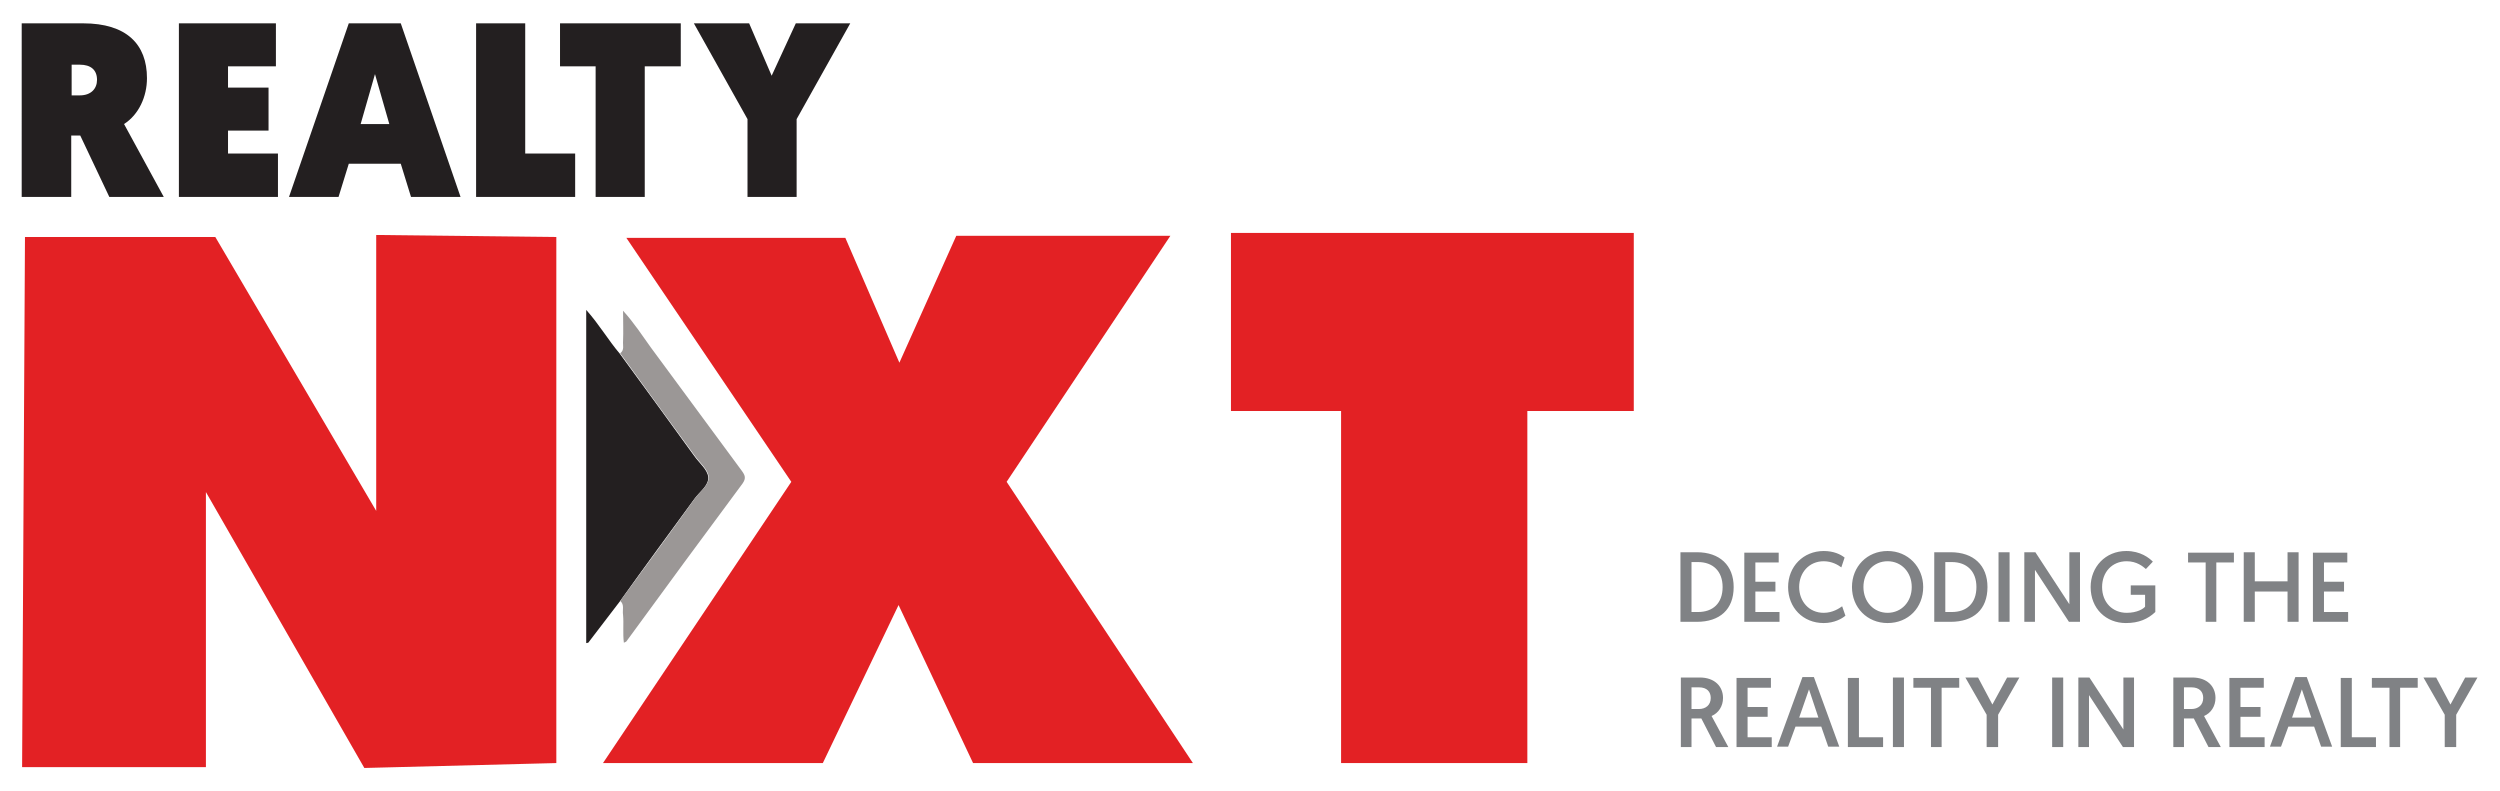
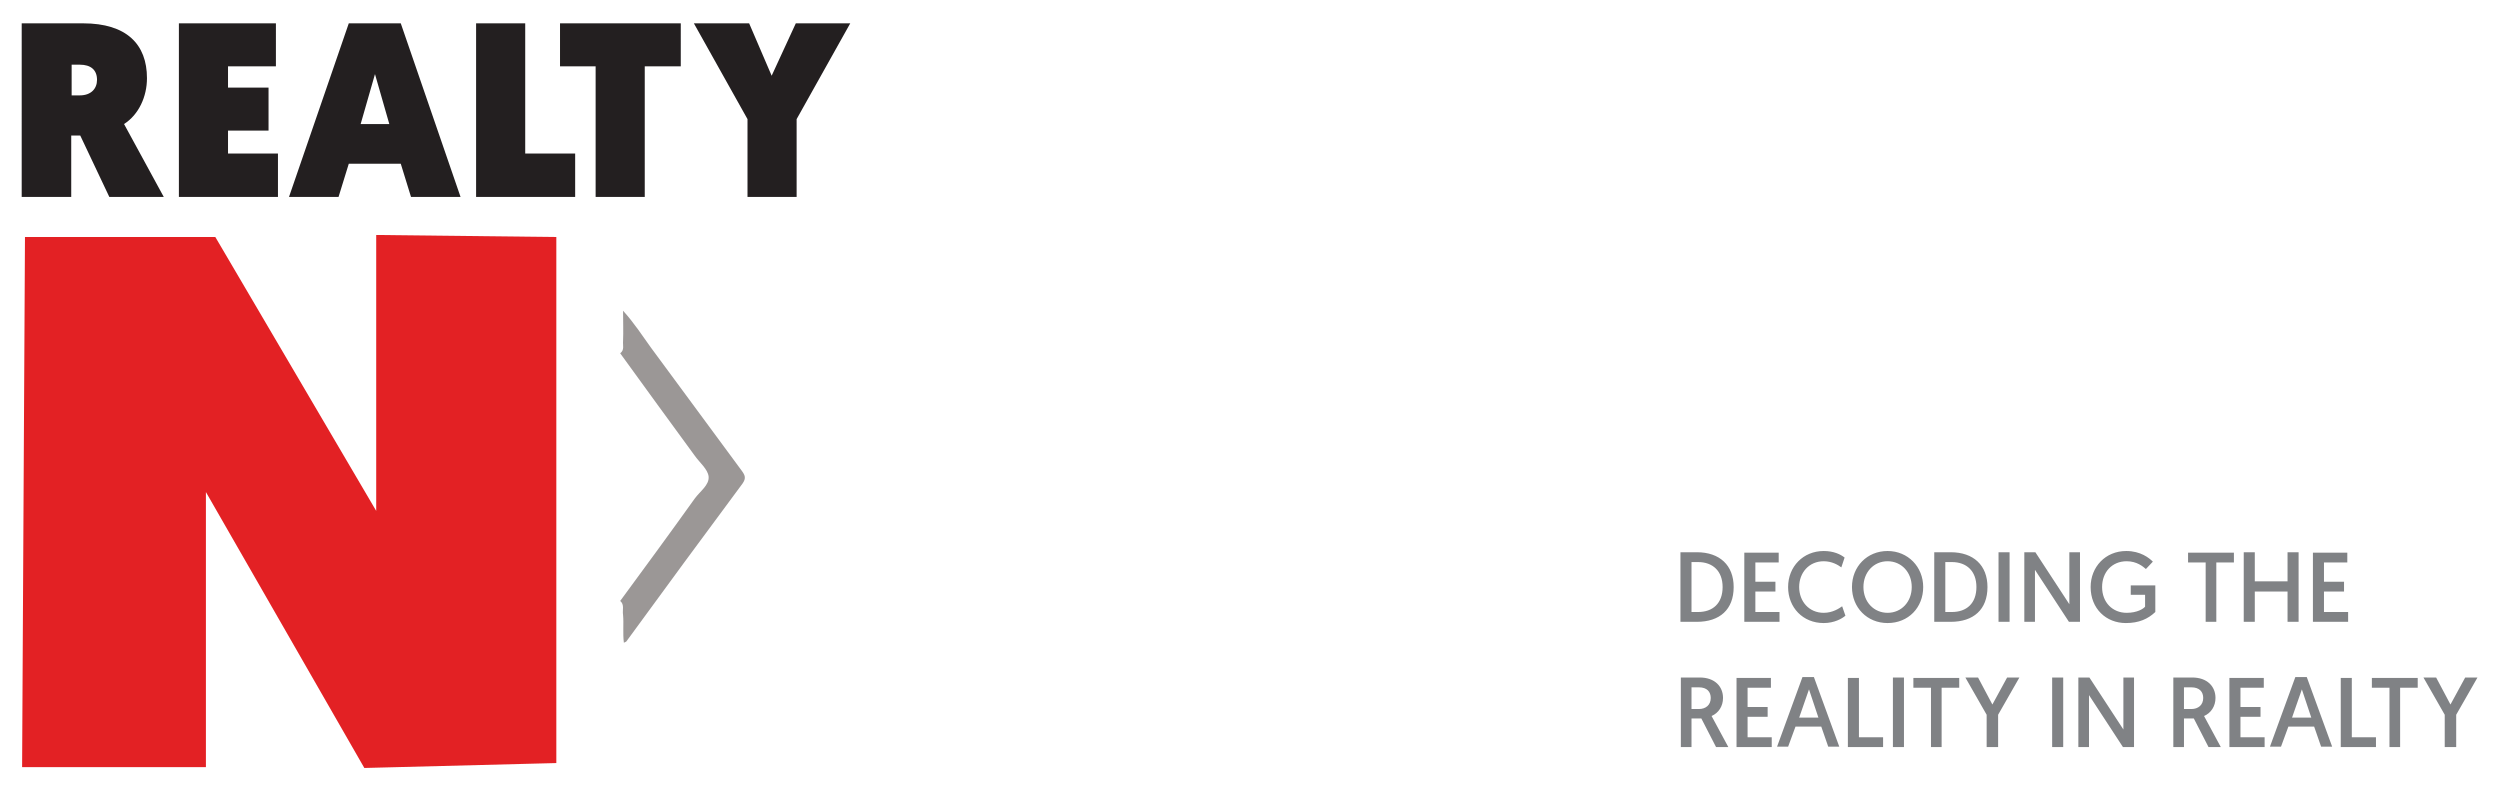
<svg xmlns="http://www.w3.org/2000/svg" id="Layer_1" x="0px" y="0px" viewBox="0 0 610.7 193.3" style="enable-background:new 0 0 610.7 193.3;" xml:space="preserve">
  <style type="text/css"> .st0{fill:#231F20;} .st1{fill:#9B9796;} .st2{fill-rule:evenodd;clip-rule:evenodd;fill:#E32124;} .st3{fill:#808285;} </style>
  <g>
    <path class="st0" d="M5.4,48.1h12v-15h2.2l7.1,15h13.3l-9.7-17.8c3.6-2.3,5.6-6.7,5.6-11.2c0-8.3-5-13.4-15.6-13.4h-15V48.1 L5.4,48.1z M17.5,23.3v-7.5h2c2.7,0,4.2,1.3,4.2,3.7c0,2.2-1.5,3.8-4.2,3.8H17.5L17.5,23.3z M43.7,48.1h24.2V37.5H55.7v-5.6h9.9 V21.4h-9.9v-5.2h11.7V5.7H43.7V48.1L43.7,48.1z M97.9,40l2.5,8.1h12.1L97.9,5.7H85.2L70.6,48.1h12.1l2.5-8.1H97.9L97.9,40z M95.1,30.3h-7l3.5-12.2L95.1,30.3L95.1,30.3z M116.3,48.1h24.2V37.5h-12.2V5.7h-12V48.1L116.3,48.1z M145.5,48.1h12V16.2h8.8V5.7 h-29.5v10.5h8.7V48.1L145.5,48.1z M182.6,48.1h12V29.1l13.1-23.4h-13.3l-5.9,12.8L183,5.7h-13.5l13.1,23.4V48.1L182.6,48.1z" />
-     <path class="st0" d="M151.5,146.8c-2.6,3.4-5.2,6.8-7.8,10.2l-0.5,0.1c0-27,0-53.9,0-81.4c3.2,3.6,5.4,7.4,8.2,10.7 c6.1,8.3,12.1,16.6,18.2,25c1.2,1.7,3.2,3.3,3.4,5.1c0.2,2.1-2.1,3.6-3.4,5.4C163.6,130.1,157.5,138.4,151.5,146.8L151.5,146.8z" />
    <path class="st1" d="M151.5,146.8c6.1-8.3,12.2-16.6,18.2-25c1.3-1.8,3.6-3.3,3.4-5.4c-0.2-1.8-2.2-3.4-3.4-5.1 c-6.1-8.3-12.1-16.6-18.2-25c1.1-0.8,0.6-2,0.7-3c0.1-2.3,0-4.5,0-7.4c2.8,3.1,4.7,6.1,6.8,9c7.4,10,14.8,20.1,22.2,30.1 c0.8,1.1,1.1,1.8,0.2,3.1c-9.5,12.8-19,25.7-28.4,38.6c-0.1,0.1-0.2,0.1-0.6,0.3c-0.3-2.3,0-4.6-0.2-6.8 C152,149,152.6,147.7,151.5,146.8L151.5,146.8z" />
    <polygon class="st2" points="6.1,57.9 52.6,57.9 91.9,124.8 91.9,57.4 135.9,57.9 135.9,186.4 89,187.6 50.3,120.2 50.3,187.4 5.4,187.4 6.1,57.9 " />
-     <polygon class="st2" points="153,58.1 206.5,58.1 219.7,88.6 233.6,57.6 285.9,57.6 245.9,117.7 291.4,186.4 237.7,186.4 219.5,147.8 201,186.4 147.3,186.4 193.3,117.7 153,58.1 " />
-     <polygon class="st2" points="300.7,56.9 399.1,56.9 399.1,100.4 373.1,100.4 373.1,186.4 327.6,186.4 327.6,100.4 300.7,100.4 300.7,56.9 " />
    <path class="st3" d="M410.5,151.9h4c5.6,0,9-3,9-8.5c0-5.3-3.4-8.5-9-8.5h-4V151.9L410.5,151.9z M413.2,149.5v-12.2h1.6 c3.6,0,6,2.2,6,6.1c0,4-2.4,6.1-6,6.1H413.2L413.2,149.5z M426.1,151.9h8.6v-2.4h-5.9v-5h4.9v-2.4h-4.9v-4.7h5.7v-2.4h-8.4V151.9 L426.1,151.9z M450,148.1c-0.7,0.5-2.3,1.6-4.5,1.6c-3.6,0-6-2.8-6-6.3c0-3.5,2.4-6.3,6-6.3c2,0,3.5,0.9,4.3,1.5l0.8-2.4 c-1-0.8-2.7-1.6-5.1-1.6c-5,0-8.7,3.8-8.7,8.8c0,5,3.6,8.8,8.7,8.8c2.6,0,4.5-1.1,5.3-1.8L450,148.1L450,148.1z M452.4,143.4 c0,5,3.7,8.8,8.7,8.8c5.1,0,8.7-3.8,8.7-8.8c0-4.9-3.7-8.8-8.7-8.8C456.1,134.6,452.4,138.4,452.4,143.4L452.4,143.4z M455.2,143.4 c0-3.6,2.5-6.3,5.9-6.3c3.4,0,5.9,2.7,5.9,6.3c0,3.6-2.5,6.3-5.9,6.3C457.8,149.7,455.2,147.1,455.2,143.4L455.2,143.4z M472.5,151.9h4c5.6,0,9-3,9-8.5c0-5.3-3.4-8.5-9-8.5h-4V151.9L472.5,151.9z M475.2,149.5v-12.2h1.6c3.6,0,6,2.2,6,6.1 c0,4-2.4,6.1-6,6.1H475.2L475.2,149.5z M488.2,151.9h2.7v-17h-2.7V151.9L488.2,151.9z M494.4,151.9h2.7v-12.7l8.3,12.7h2.7v-17 h-2.6v12.7l-8.3-12.7h-2.7V151.9L494.4,151.9z M519.4,134.6c-5.1,0-8.7,3.9-8.7,8.8c0,5.3,3.8,8.8,8.6,8.8c3.2,0,5.4-1,7.2-2.7V143 h-6v2.3h3.5v2.9c-0.4,0.5-1.9,1.5-4.5,1.5c-3.4,0-6-2.5-6-6.3c0-3.6,2.4-6.3,6-6.3c2.5,0,4,1.3,4.7,1.9l1.7-1.8 C525,136.3,522.9,134.6,519.4,134.6L519.4,134.6L519.4,134.6z M538.7,151.9h2.7v-14.5h4.3v-2.4h-11.2v2.4h4.3V151.9L538.7,151.9z M548.1,151.9h2.7v-7.4h8v7.4h2.7v-17h-2.7v7.1h-8v-7.1h-2.7V151.9L548.1,151.9z M565,151.9h8.6v-2.4h-5.9v-5h4.9v-2.4h-4.9v-4.7 h5.7v-2.4H565V151.9L565,151.9z M410.5,182.5h2.7v-7h2.4l3.6,7h3l-4.1-7.6c1.7-0.7,2.8-2.4,2.8-4.4c0-2.8-2-5-5.7-5h-4.6V182.5 L410.5,182.5z M413.2,173.2v-5.3h1.8c2,0,2.9,1.1,2.9,2.6c0,1.7-1.2,2.7-2.9,2.7H413.2L413.2,173.2z M424.2,182.5h8.6v-2.4h-5.9v-5 h4.9v-2.4h-4.9v-4.7h5.7v-2.4h-8.4V182.5L424.2,182.5z M444.9,177.5l1.7,4.9h2.7l-6.2-17h-2.8l-6.2,17h2.7l1.8-4.9H444.9 L444.9,177.5z M444.2,175.3h-4.7l2.4-6.9L444.2,175.3L444.2,175.3z M451.4,182.5h8.6v-2.4h-5.9v-14.5h-2.7V182.5L451.4,182.5z M462.4,182.5h2.7v-17h-2.7V182.5L462.4,182.5z M471.6,182.5h2.7v-14.5h4.3v-2.4h-11.2v2.4h4.3V182.5L471.6,182.5z M485.4,182.5 h2.7v-7.9l5.2-9.1h-3l-3.6,6.6l-3.5-6.6h-3.1l5.2,9.1V182.5L485.4,182.5z M501.3,182.5h2.7v-17h-2.7V182.5L501.3,182.5z M507.6,182.5h2.7v-12.7l8.3,12.7h2.7v-17h-2.6v12.7l-8.3-12.7h-2.7V182.5L507.6,182.5z M530.8,182.5h2.7v-7h2.4l3.6,7h3l-4.1-7.6 c1.7-0.7,2.8-2.4,2.8-4.4c0-2.8-2-5-5.7-5h-4.6V182.5L530.8,182.5z M533.5,173.2v-5.3h1.8c2,0,2.9,1.1,2.9,2.6 c0,1.7-1.2,2.7-2.9,2.7H533.5L533.5,173.2z M544.6,182.5h8.6v-2.4h-5.9v-5h4.9v-2.4h-4.9v-4.7h5.7v-2.4h-8.4V182.5L544.6,182.5z M565.3,177.5l1.7,4.9h2.7l-6.2-17h-2.8l-6.2,17h2.7l1.8-4.9H565.3L565.3,177.5z M564.6,175.3h-4.7l2.4-6.9L564.6,175.3 L564.6,175.3z M571.8,182.5h8.6v-2.4h-5.9v-14.5h-2.7V182.5L571.8,182.5z M583.6,182.5h2.7v-14.5h4.3v-2.4h-11.2v2.4h4.3V182.5 L583.6,182.5z M597.3,182.5h2.7v-7.9l5.2-9.1h-3l-3.6,6.6l-3.5-6.6h-3.1l5.2,9.1V182.5L597.3,182.5z" />
  </g>
</svg>